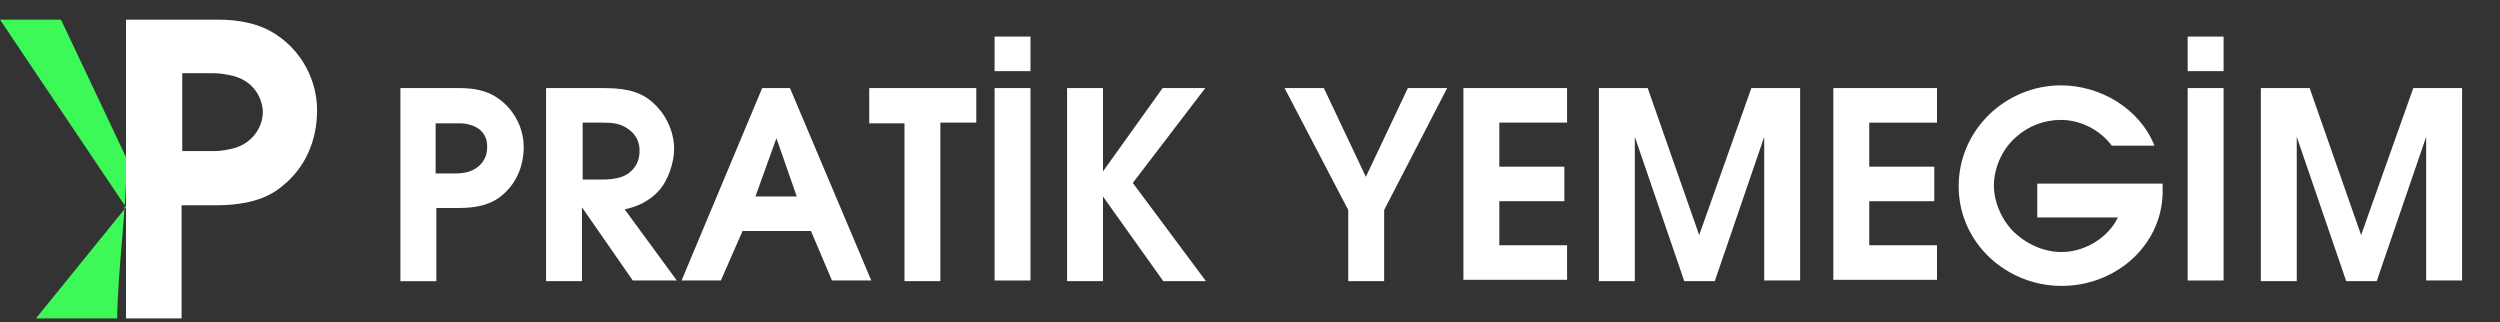
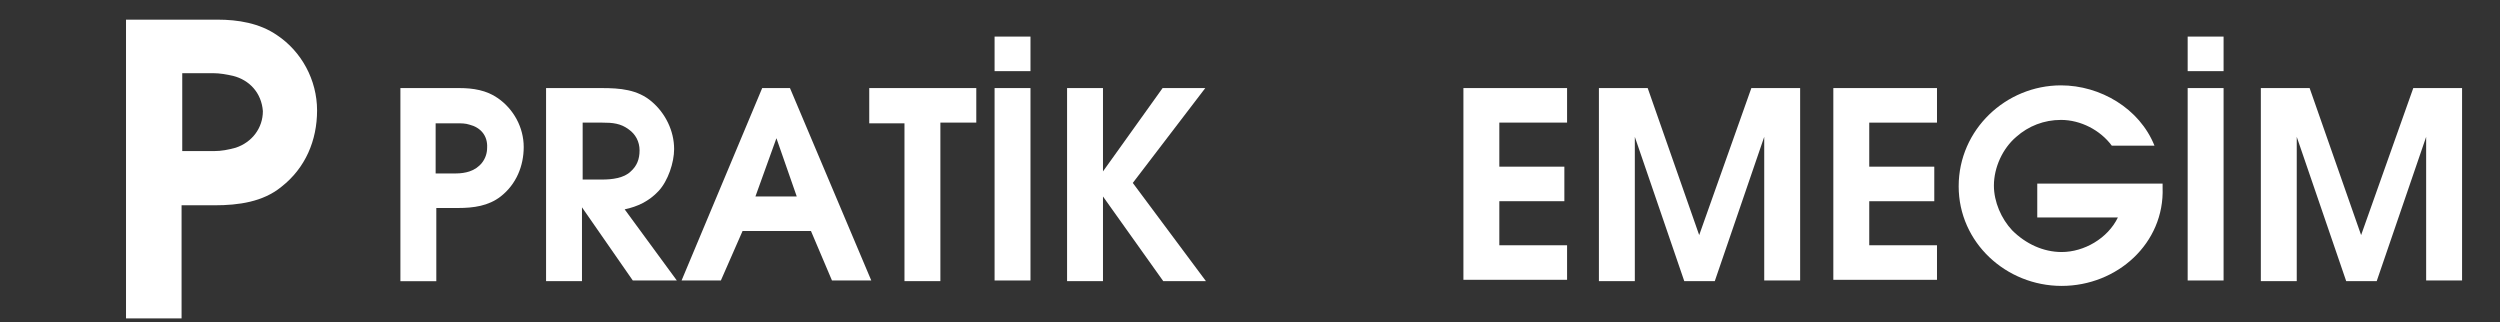
<svg xmlns="http://www.w3.org/2000/svg" version="1.1" id="katman_1" x="0px" y="0px" viewBox="0 0 369 47.6" style="enable-background:new 0 0 369 47.6;" xml:space="preserve">
  <rect x="0" y="0" width="369" height="47.6" fill="#333333" stroke="none" />
  <style type="text/css"> .st0{fill:#FFFFFF;} .st1{fill:#3DF957;} </style>
  <g>
    <path class="st0" d="M73.9,29c-1.8,1.4-4,1.7-6.3,1.7h-2.2h-1v10.8h-5.3V13h6.7h2c2,0,4,0.3,5.7,1.5c2.3,1.6,3.8,4.3,3.8,7.2 C77.3,24.5,76.2,27.2,73.9,29z M69.3,18.4c-0.6-0.2-1.2-0.2-2-0.2h-2h-1v7.4h1h2c0.7,0,1.4-0.1,2-0.3c1.5-0.5,2.6-1.8,2.6-3.5 C72,20,70.9,18.8,69.3,18.4z" />
    <path class="st0" d="M85.9,30.6v10.9h-5.3V13h8.2c2.7,0,5.3,0.2,7.4,2c2,1.7,3.3,4.3,3.3,7c0,2-0.9,4.7-2.3,6.2 c-1.4,1.5-3.1,2.3-5,2.7l7.7,10.5h-6.5L85.9,30.6z M92.8,19.1c-1.2-0.9-2.4-1-3.9-1h-2.9v8.4h2.9c1.4,0,3.2-0.2,4.2-1.2 c0.9-0.8,1.3-1.8,1.3-3.1S93.8,19.8,92.8,19.1z" />
    <path class="st0" d="M119.7,34.1h-10.1l-3.2,7.3h-5.8L112.5,13h4.1l12,28.4h-5.8L119.7,34.1z M111.5,29h6.1l-3-8.6L111.5,29z" />
    <path class="st0" d="M138.8,41.5h-5.3V18.2h-5.2V13h15.8v5.1h-5.3V41.5z" />
    <path class="st0" d="M146.8,5.4h5.3v5.1h-5.3V5.4z M146.8,13h5.3v28.4h-5.3V13z" />
    <path class="st0" d="M162.8,29v12.5h-5.3V13h5.3v12.3l8.8-12.3h6.3l-10.7,14L178,41.5h-6.3L162.8,29z" />
-     <path class="st0" d="M204.3,41.5H199V31L189.6,13h5.8l6.2,13.1l6.2-13.1h5.8L204.3,31V41.5z" />
-     <path class="st1" d="M17.3,47c0.1-7.7,1.4-15.9,1.4-24l-0.1,0.2L9,2.9H0l18.6,27.7L5.3,47H17.3z" />
    <path class="st0" d="M216,13h15.3v5.1h-10v6.5h9.6v5.1h-9.6v6.5h10v5.1H216V13z" />
    <path class="st0" d="M260.4,20.2l-7.3,21.3h-4.5l-7.3-21.3v21.3H236V13h7.2l7.6,21.7l7.7-21.7h7.2v28.4h-5.3V20.2z" />
    <path class="st0" d="M270.6,13h15.3v5.1h-10v6.5h9.6v5.1h-9.6v6.5h10v5.1h-15.3V13z" />
    <path class="st0" d="M304.3,42.2c-8.2,0-15.2-6.4-15.2-14.7c0-8.4,7-14.9,15.1-14.9c5.8,0,11.6,3.4,13.8,8.9h-6.3 c-1.7-2.3-4.6-3.8-7.5-3.8c-2.5,0-4.8,0.9-6.6,2.5c-2,1.7-3.3,4.5-3.3,7.2c0,2.4,1.1,4.9,2.7,6.6c2,2,4.6,3.2,7.3,3.2 c3.3,0,6.8-2,8.3-5.1h-11.9v-5h18.5v0.6C319.5,35.9,312.5,42.2,304.3,42.2z" />
    <path class="st0" d="M322.9,5.4h5.3v5.1h-5.3V5.4z M322.9,13h5.3v28.4h-5.3V13z" />
    <path class="st0" d="M358.1,20.2l-7.3,21.3h-4.5L339,20.2v21.3h-5.3V13h7.2l7.6,21.7l7.7-21.7h7.2v28.4h-5.3V20.2z" />
    <path class="st0" d="M41.5,27.6c-2.7,2.2-6.3,2.7-9.8,2.7h-3.3h-1.6V47h-8.2V2.9H29h3.1c3,0,6.2,0.5,8.8,2.3 c3.6,2.4,5.9,6.6,5.9,11.1C46.8,20.7,45.1,24.8,41.5,27.6z M34.4,11.2c-0.9-0.2-1.9-0.4-3-0.4h-3h-1.5v11.5h1.5h3.2 c1.1,0,2.1-0.2,3.2-0.5c2.4-0.8,4-2.9,4-5.4C38.6,13.7,36.8,11.8,34.4,11.2z" />
  </g>
</svg>